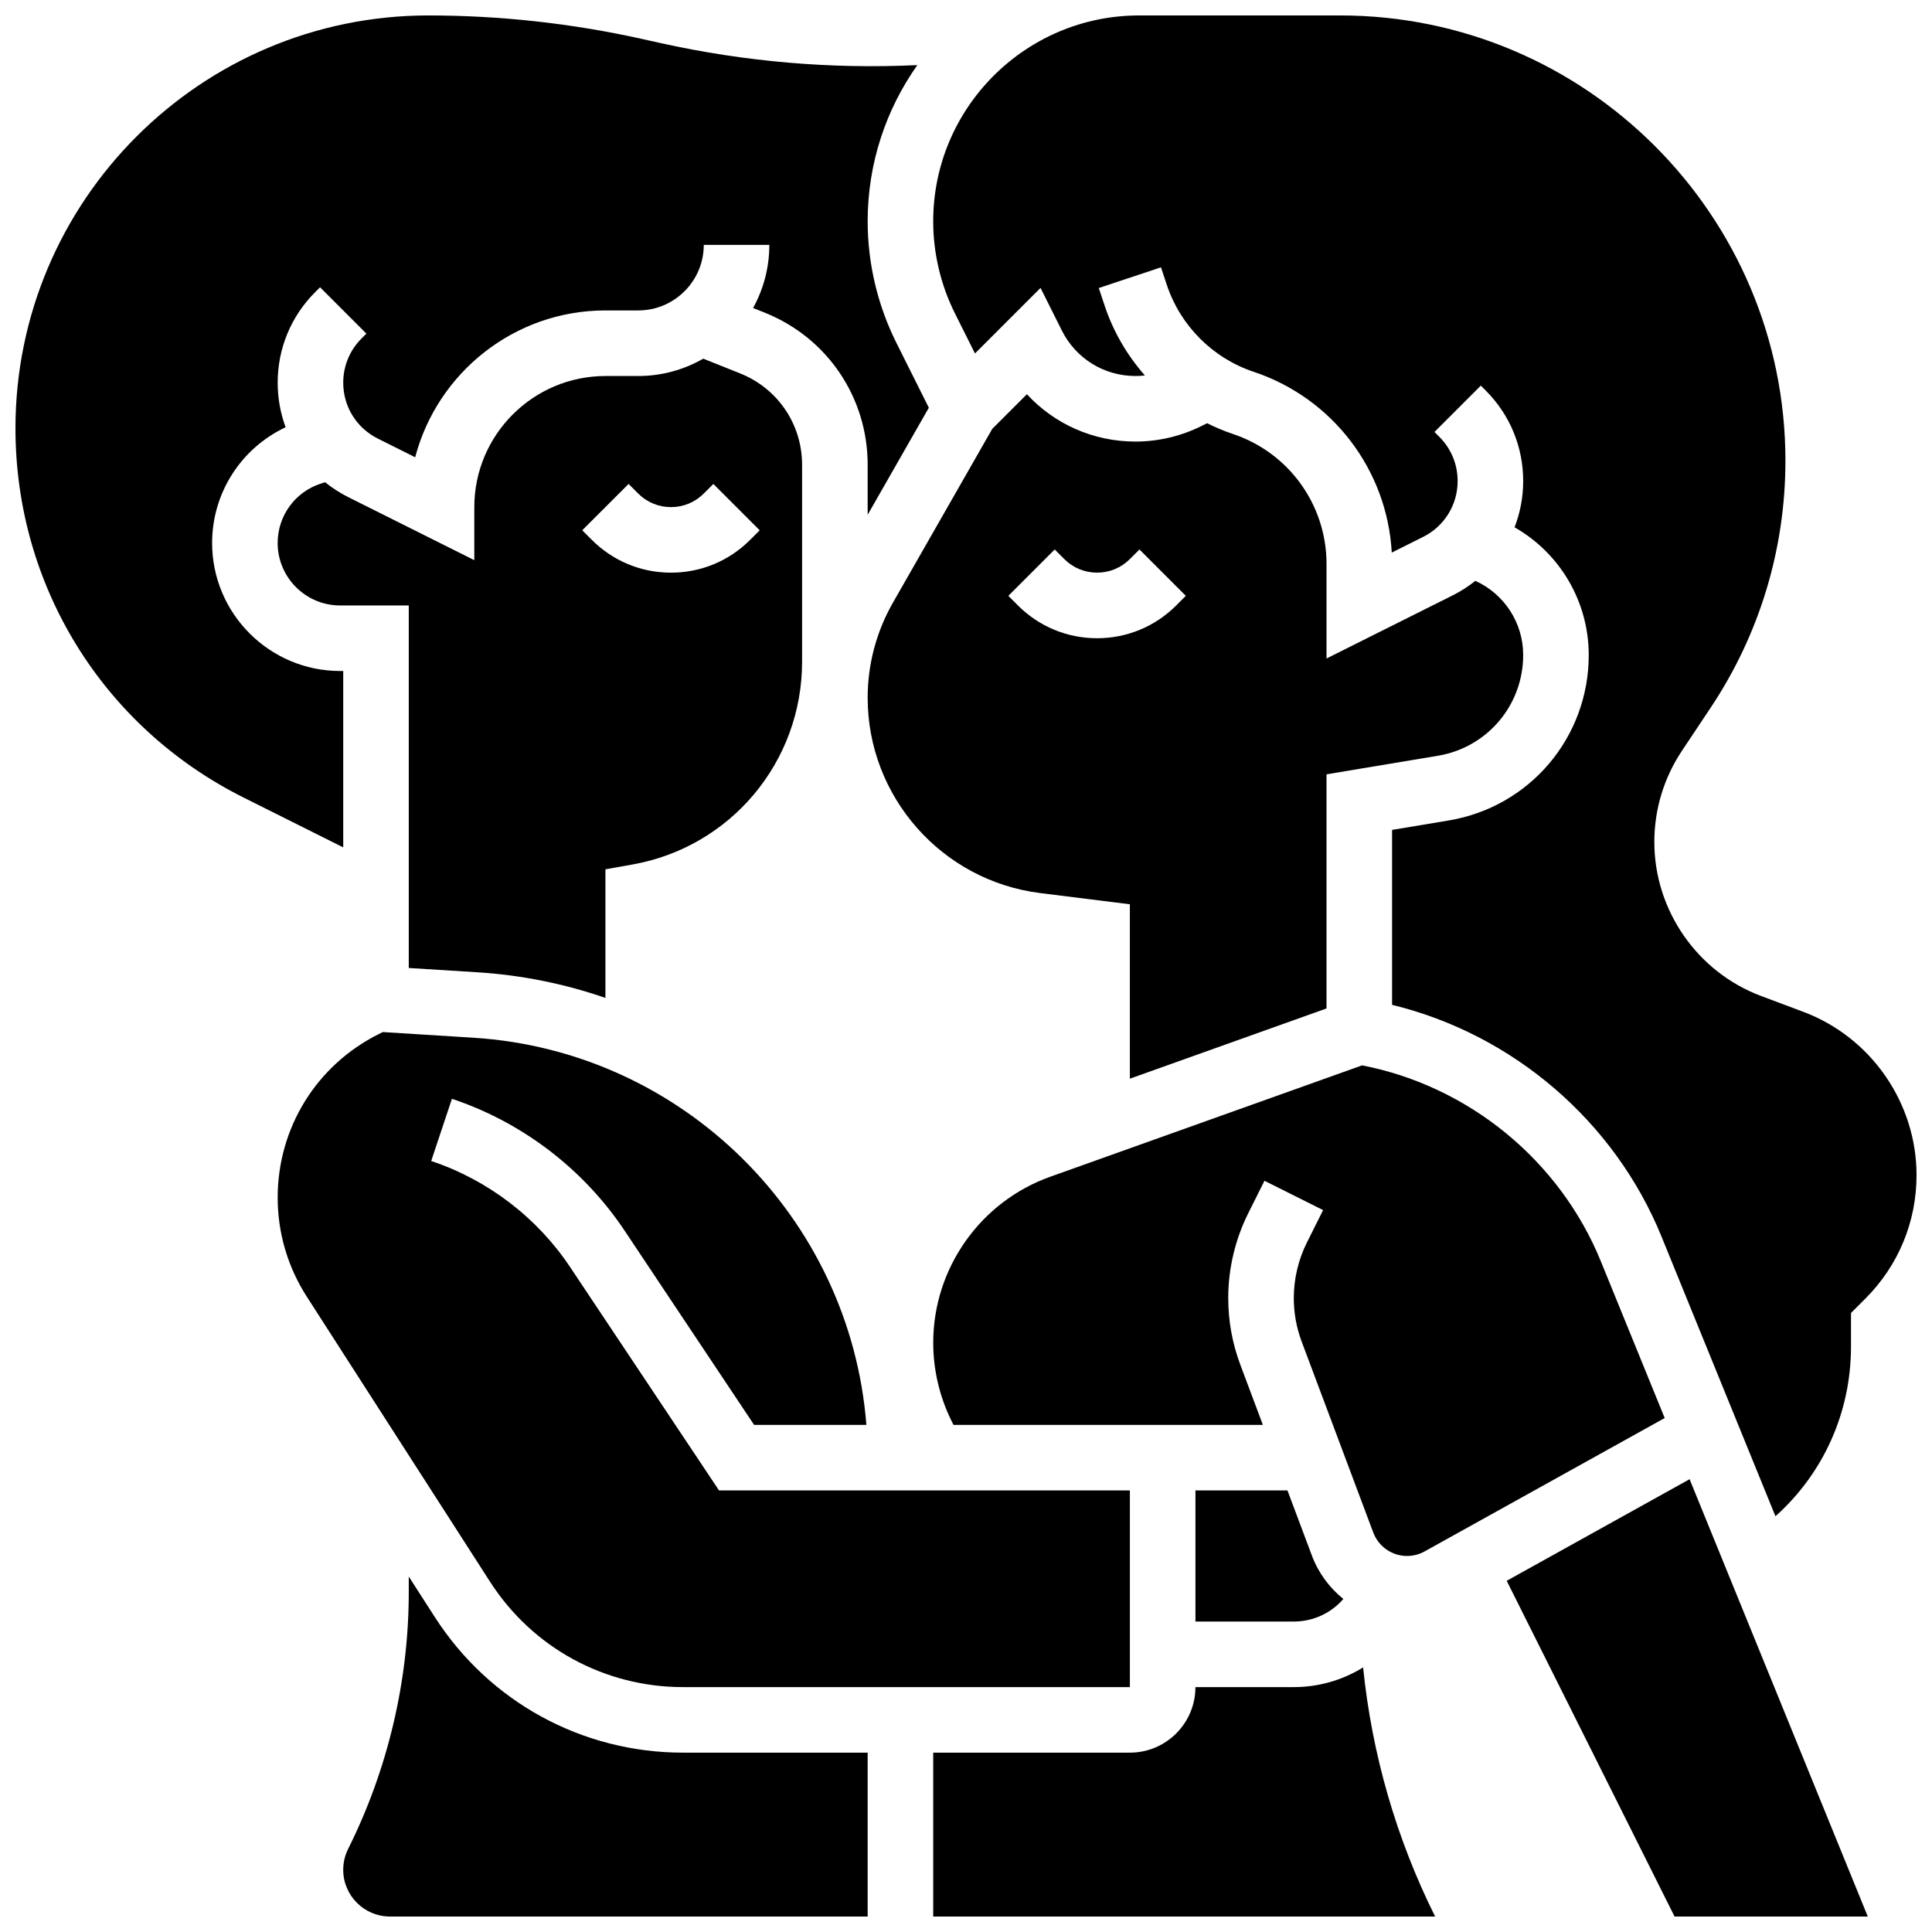
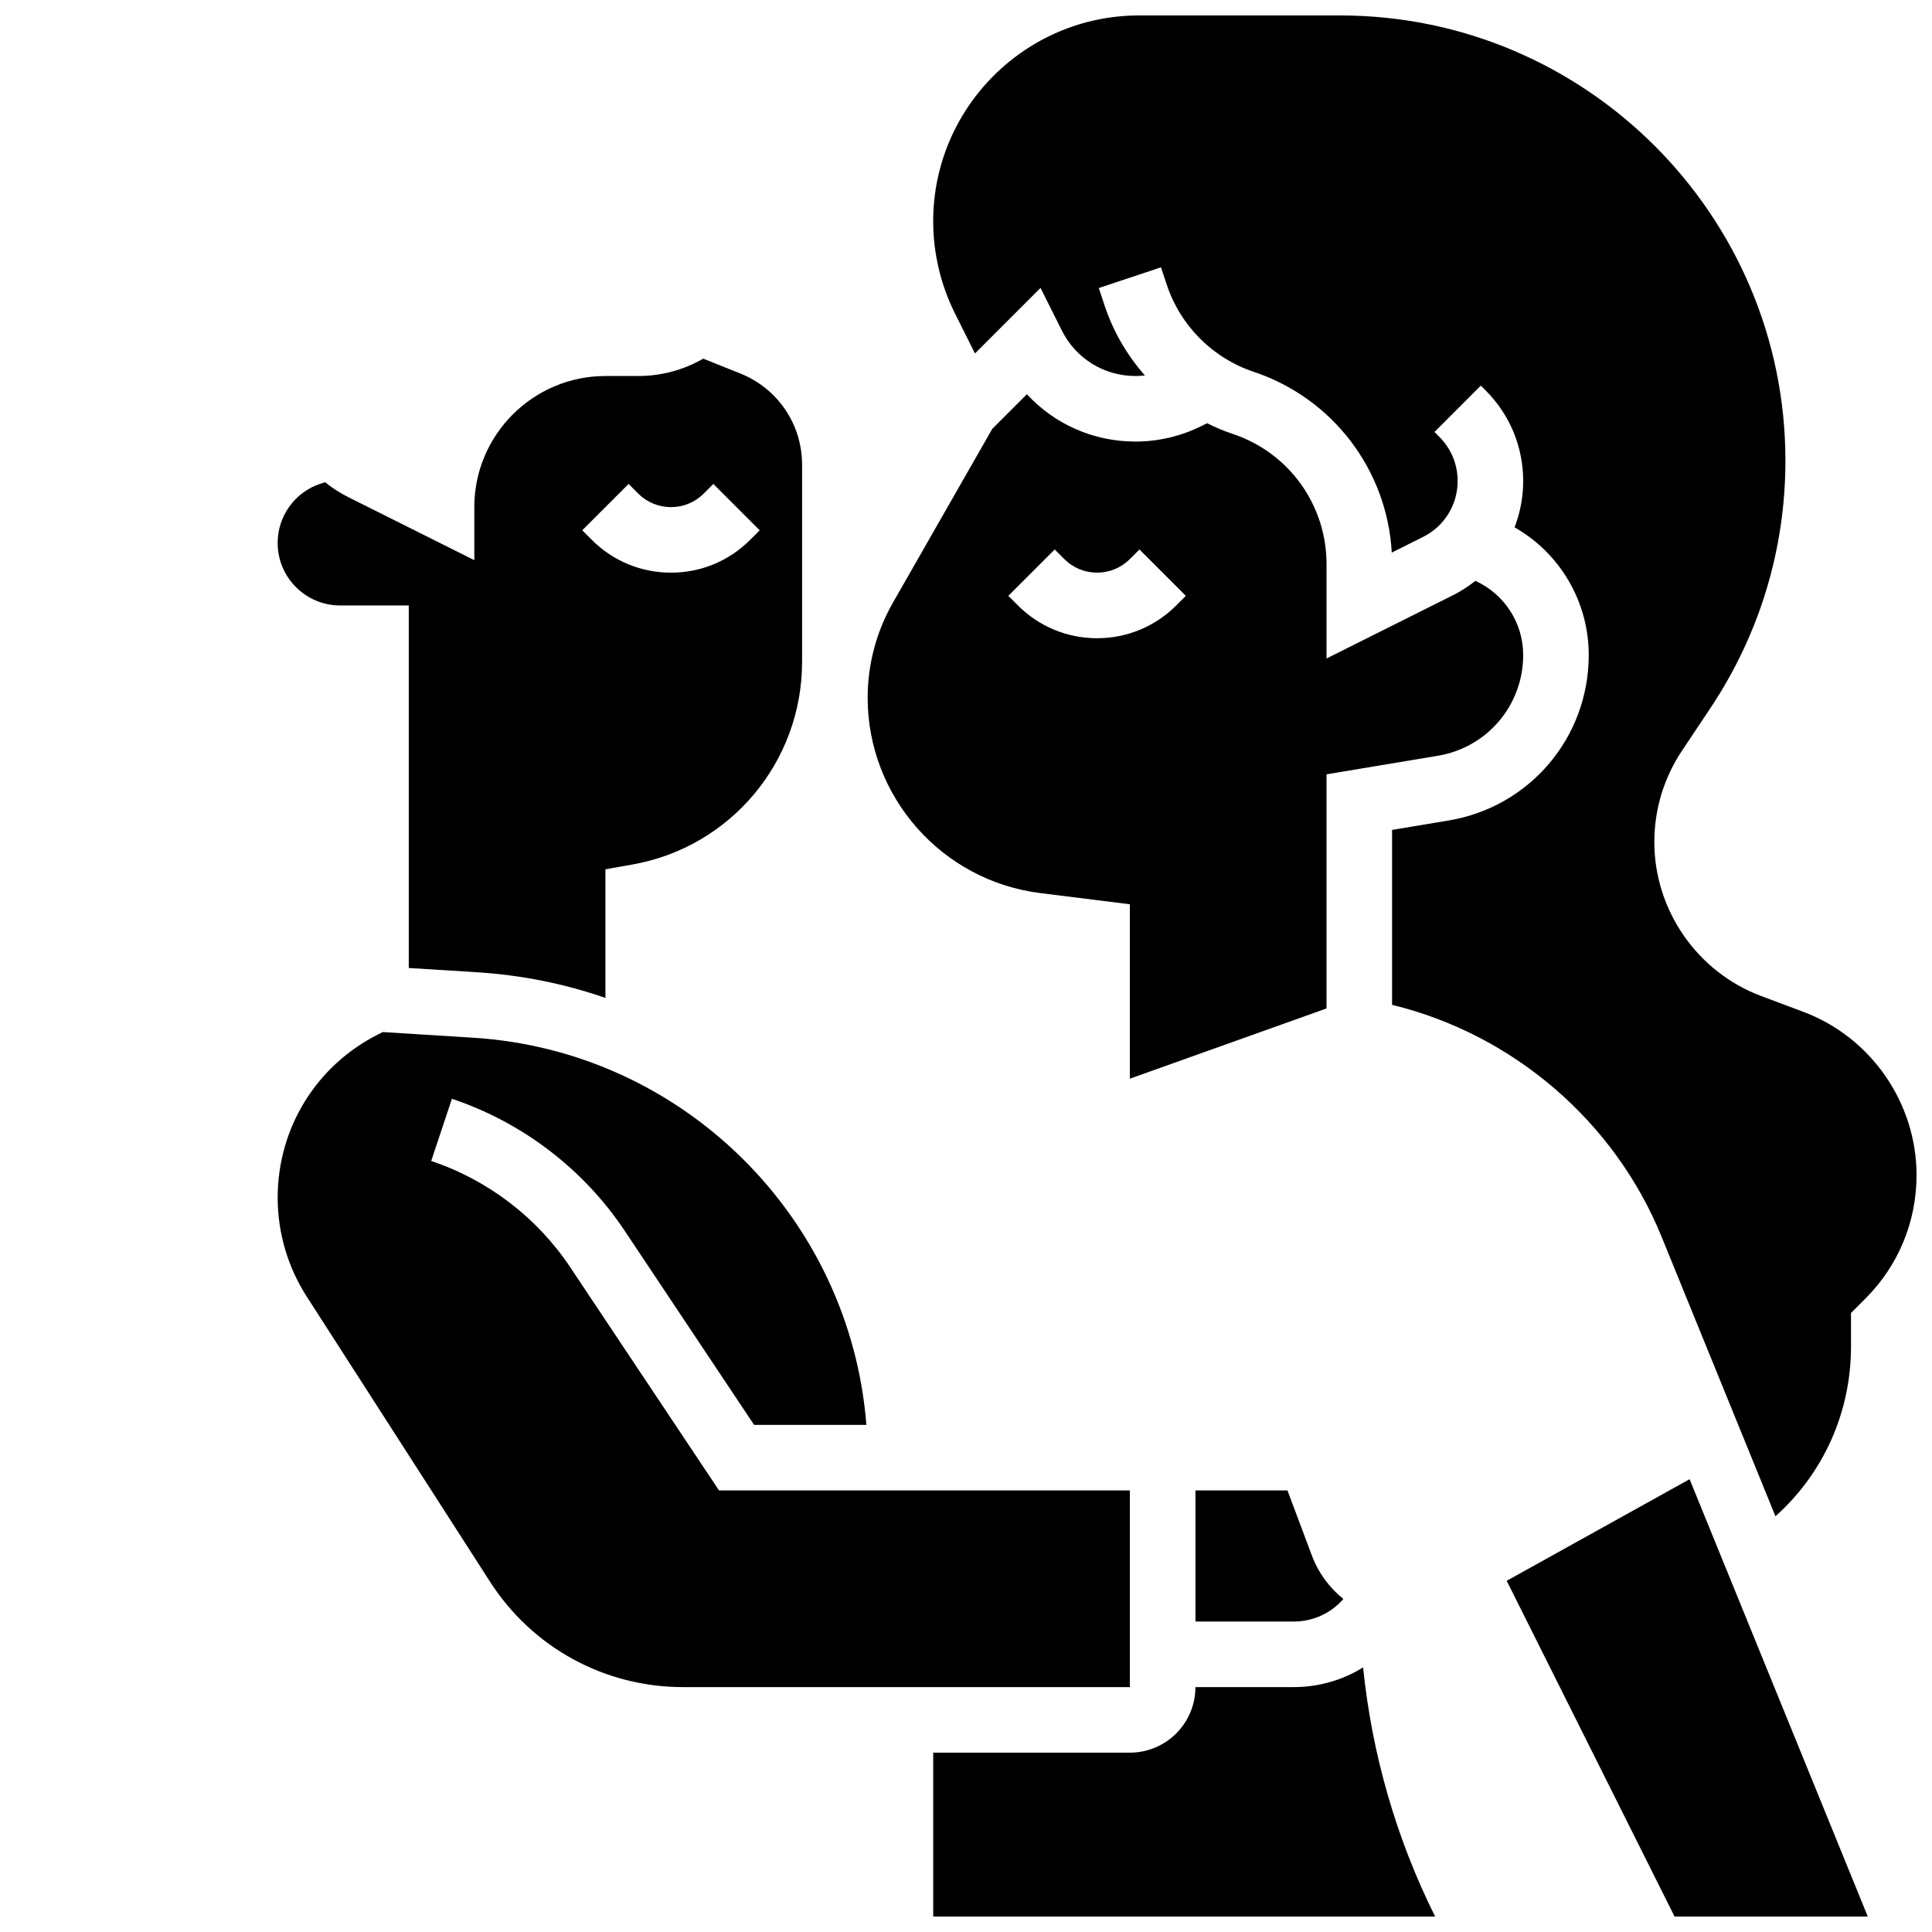
<svg xmlns="http://www.w3.org/2000/svg" width="800px" height="800px" version="1.1" viewBox="144 144 512 512">
  <defs>
    <clipPath id="e">
      <path d="m391 148.09h260.9v397.91h-260.9z" />
    </clipPath>
    <clipPath id="d">
      <path d="m234 561h140v90.902h-140z" />
    </clipPath>
    <clipPath id="c">
      <path d="m391 585h134v66.902h-134z" />
    </clipPath>
    <clipPath id="b">
      <path d="m543 536h96v115.9h-96z" />
    </clipPath>
    <clipPath id="a">
      <path d="m148.09 148.09h242.91v220.91h-242.91z" />
    </clipPath>
  </defs>
  <path d="m270.46 401.66c11.848 0.742 23.242 3.082 33.984 6.801v-34.086l7.168-1.273c26.047-4.625 44.949-27.215 44.949-53.719v-52.211c0-10.719-6.43-20.215-16.383-24.195l-9.812-3.926c-5.082 2.918-10.965 4.598-17.234 4.598h-8.688c-19.16 0-34.746 15.586-34.746 34.746v14.055l-33.363-16.68c-2.238-1.121-4.309-2.461-6.199-3.984l-1.238 0.414c-6.769 2.254-11.316 8.562-11.316 15.699 0 9.129 7.426 16.555 16.551 16.555h18.195v96.074zm40.125-129.41 2.543 2.543c2.32 2.32 5.406 3.598 8.688 3.598s6.367-1.277 8.688-3.598l2.543-2.543 12.285 12.285-2.543 2.539c-5.602 5.602-13.051 8.688-20.973 8.688-7.922 0-15.371-3.086-20.973-8.688l-2.543-2.547z" />
  <g clip-path="url(#e)">
    <path d="m402.38 237.67 17.371-17.371 5.644 11.285c3.719 7.441 11.199 12.062 19.52 12.062 0.832 0 1.664-0.051 2.492-0.145-4.695-5.332-8.359-11.586-10.648-18.453l-1.57-4.715 16.48-5.492 1.57 4.715c3.598 10.785 12.184 19.371 22.969 22.965 21 7 35.406 26.027 36.625 47.918l8.301-4.152c5.644-2.824 9.156-8.5 9.156-14.812 0-4.422-1.723-8.582-4.852-11.711l-1.289-1.289 12.281-12.285 1.293 1.293c6.41 6.41 9.938 14.93 9.938 23.996 0 4.289-0.805 8.43-2.285 12.266 12 6.832 19.656 19.648 19.656 33.855 0 21.812-15.617 40.25-37.133 43.836l-14.984 2.496v46.363c31.961 7.766 58.922 30.766 71.41 61.422l30.191 74.105c12.684-11.344 20.016-27.504 20.016-44.93v-8.938l3.832-3.832c8.73-8.734 13.539-20.344 13.539-32.691 0-19.164-12.055-36.559-29.996-43.285l-11.215-4.207c-16.914-6.344-28.277-22.742-28.277-40.805 0-8.633 2.531-16.992 7.32-24.176l7.609-11.414c12.961-19.445 19.812-42.078 19.812-65.453 0-65.062-52.934-118-118-118h-53.289c-30.082 0-54.559 24.477-54.559 54.559 0 8.426 1.992 16.863 5.762 24.398z" />
  </g>
  <path d="m470.71 259c-2.356-0.785-4.629-1.75-6.828-2.844l-1.441 0.723c-5.414 2.707-11.477 4.141-17.531 4.141-11.16 0-21.48-4.633-28.773-12.547l-9.176 9.176-26.348 46.105c-4.367 7.644-6.676 16.34-6.676 25.145 0 26.258 19.648 48.512 45.699 51.77l23.789 2.973v46.219l52.117-18.613v-62.043l29.5-4.918c13.105-2.184 22.617-13.414 22.617-26.699 0-8.555-5.016-16.184-12.676-19.656-1.859 1.484-3.891 2.793-6.082 3.887l-33.359 16.688v-25.051c0-15.656-9.977-29.5-24.832-34.453zm-15 45.449c-5.602 5.602-13.051 8.688-20.973 8.688-7.922 0-15.371-3.086-20.973-8.688l-2.543-2.547 12.285-12.285 2.543 2.543c2.32 2.32 5.406 3.598 8.688 3.598s6.367-1.277 8.688-3.598l2.543-2.543 12.285 12.285z" />
-   <path d="m516.88 556.35c1.621 0 3.227-0.414 4.644-1.203l63.637-35.355-16.918-41.527c-10.891-26.734-35.012-46.461-63.281-51.93l-82.648 29.516c-18.543 6.625-31 24.301-31 43.992 0 7.215 1.703 14.438 4.934 20.891l0.438 0.875h81.988l-5.977-15.941c-2.125-5.672-3.203-11.613-3.203-17.664 0-7.769 1.836-15.547 5.312-22.5l4.293-8.586 15.539 7.769-4.293 8.586c-2.273 4.547-3.477 9.641-3.477 14.727 0 3.961 0.703 7.852 2.098 11.566l18.969 50.582c1.387 3.711 4.984 6.203 8.945 6.203z" />
  <path d="m485.19 538.98h-24.383v34.746h26.059c5.176 0 9.914-2.258 13.137-5.984-3.688-2.965-6.613-6.894-8.336-11.492z" />
  <g clip-path="url(#d)">
-     <path d="m259.25 572.57-6.922-10.77v4.113c0 23.5-5.555 47.027-16.062 68.051-0.855 1.711-1.309 3.629-1.309 5.543-0.004 6.836 5.559 12.395 12.391 12.395h126.59v-43.434h-48.926c-26.723 0.004-51.305-13.418-65.758-35.898z" />
-   </g>
+     </g>
  <g clip-path="url(#c)">
    <path d="m486.86 591.1h-26.059c0 9.578-7.793 17.371-17.371 17.371h-52.117v43.434h133.01c-10.301-20.684-16.754-43.062-19.086-66.027-5.379 3.34-11.695 5.223-18.379 5.223z" />
  </g>
  <g clip-path="url(#b)">
    <path d="m543.29 562.93 44.488 88.973h51.203l-47.219-115.9z" />
  </g>
  <path d="m325.01 591.1h118.42v-52.117h-108.88l-39.461-59.191c-8.762-13.141-21.836-23.125-36.816-28.117l5.492-16.48c18.625 6.207 34.883 18.625 45.777 34.965l34.305 51.453h29.754c-4.262-54.809-48.504-99.129-104.22-102.61l-23.941-1.496-1.055 0.527c-16.531 8.262-26.797 24.875-26.797 43.355 0 9.312 2.664 18.379 7.699 26.215l48.582 75.574c11.238 17.484 30.359 27.922 51.145 27.922z" />
  <g clip-path="url(#a)">
-     <path d="m234.96 321.82h-0.82c-18.707 0-33.926-15.219-33.926-33.926 0-13.27 7.691-25.125 19.477-30.668-1.367-3.707-2.102-7.691-2.102-11.812 0-9.062 3.531-17.586 9.938-23.992l1.293-1.293 12.281 12.285-1.293 1.293c-3.125 3.125-4.848 7.285-4.848 11.707 0 6.312 3.508 11.988 9.156 14.812l9.914 4.957c5.859-22.363 26.246-38.914 50.422-38.914h8.688c9.578 0 17.371-7.793 17.371-17.371h17.371c0 6.059-1.562 11.758-4.301 16.723l3.055 1.223c16.59 6.633 27.305 22.461 27.305 40.324v13.258l16.211-28.371-8.617-17.234c-4.965-9.934-7.594-21.059-7.594-32.168 0-15.406 4.883-29.684 13.16-41.398-22.844 1.082-45.684-0.871-68.172-5.867l-4.883-1.086c-18.523-4.117-37.547-6.207-56.527-6.207-60.336 0-109.42 49.086-109.42 109.42 0 41.715 23.176 79.215 60.488 97.867l26.375 13.188z" />
-   </g>
+     </g>
</svg>